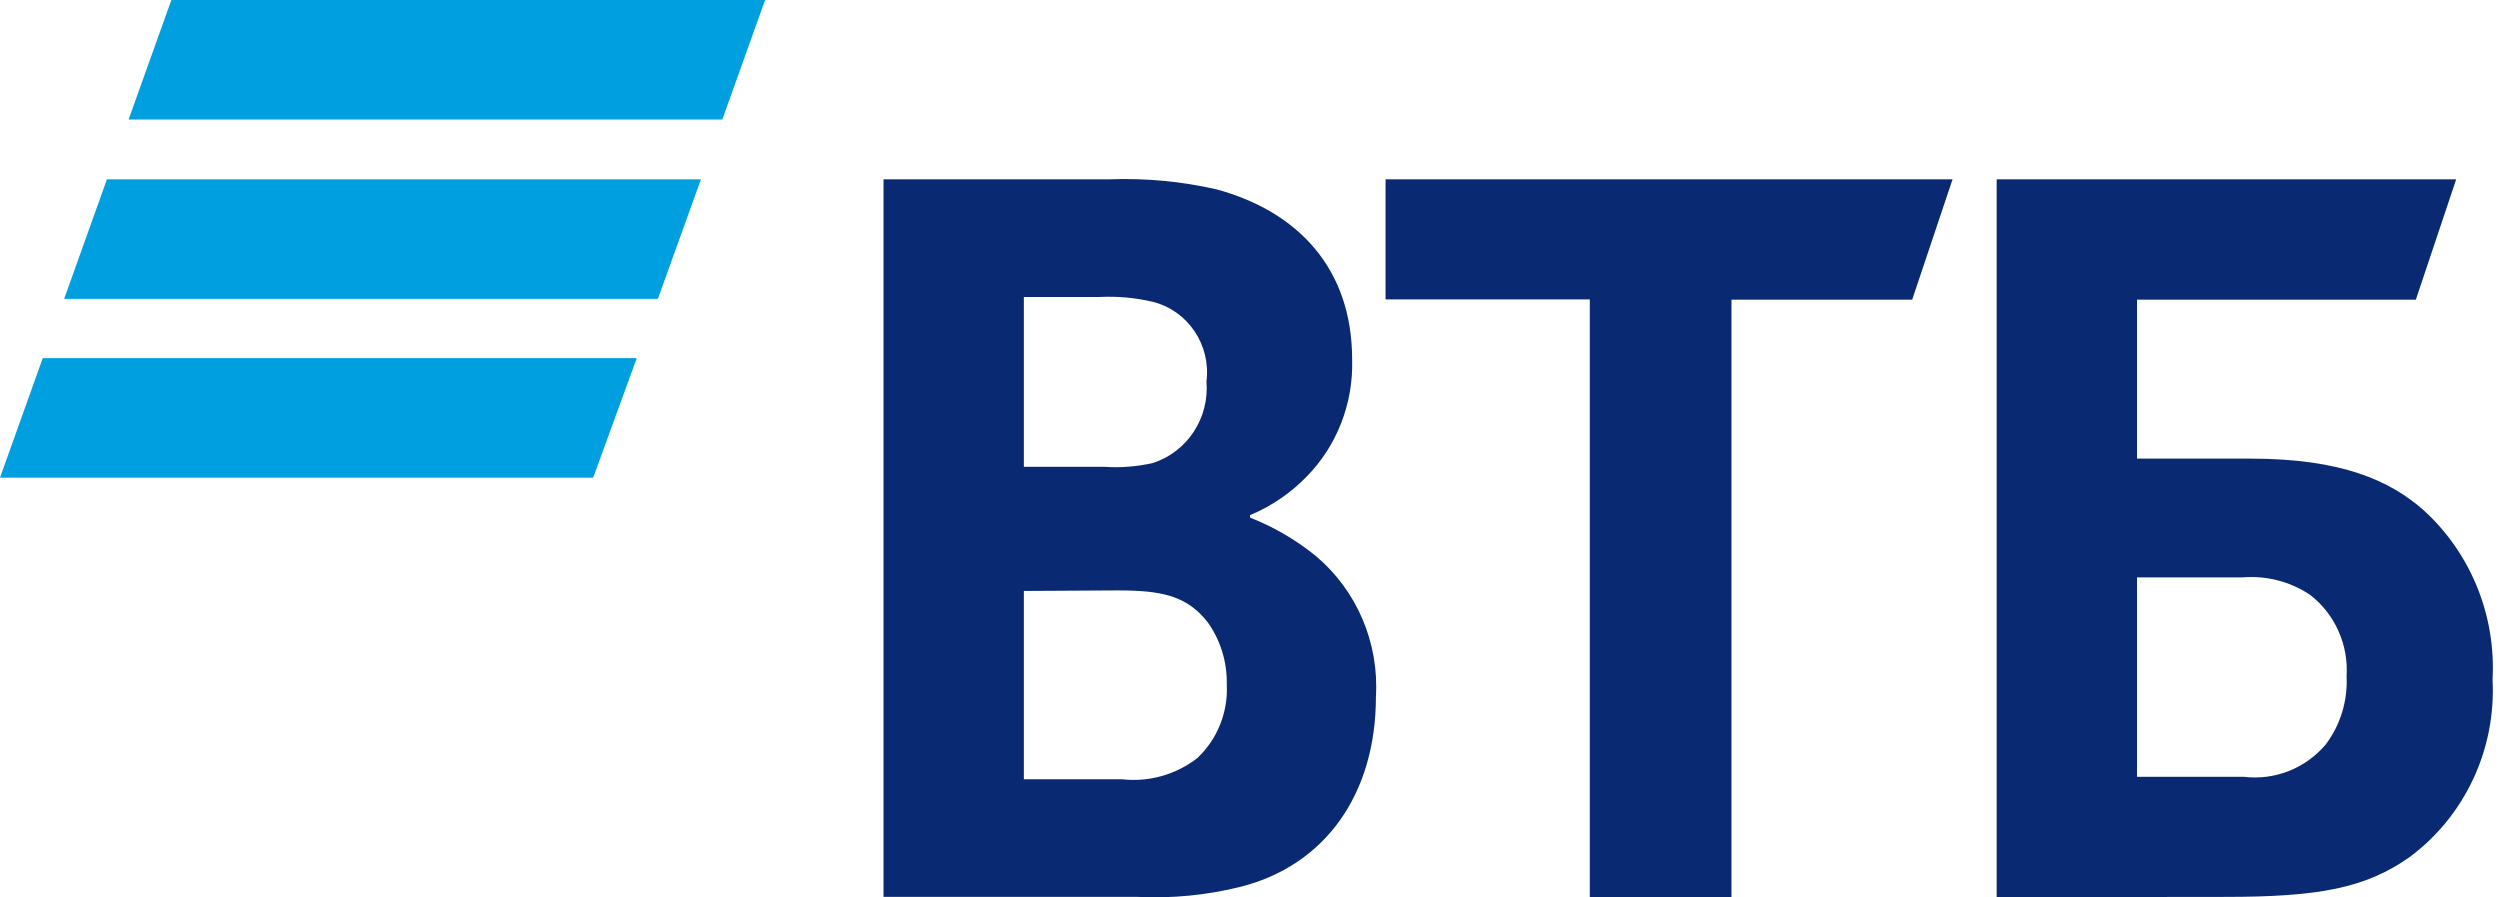
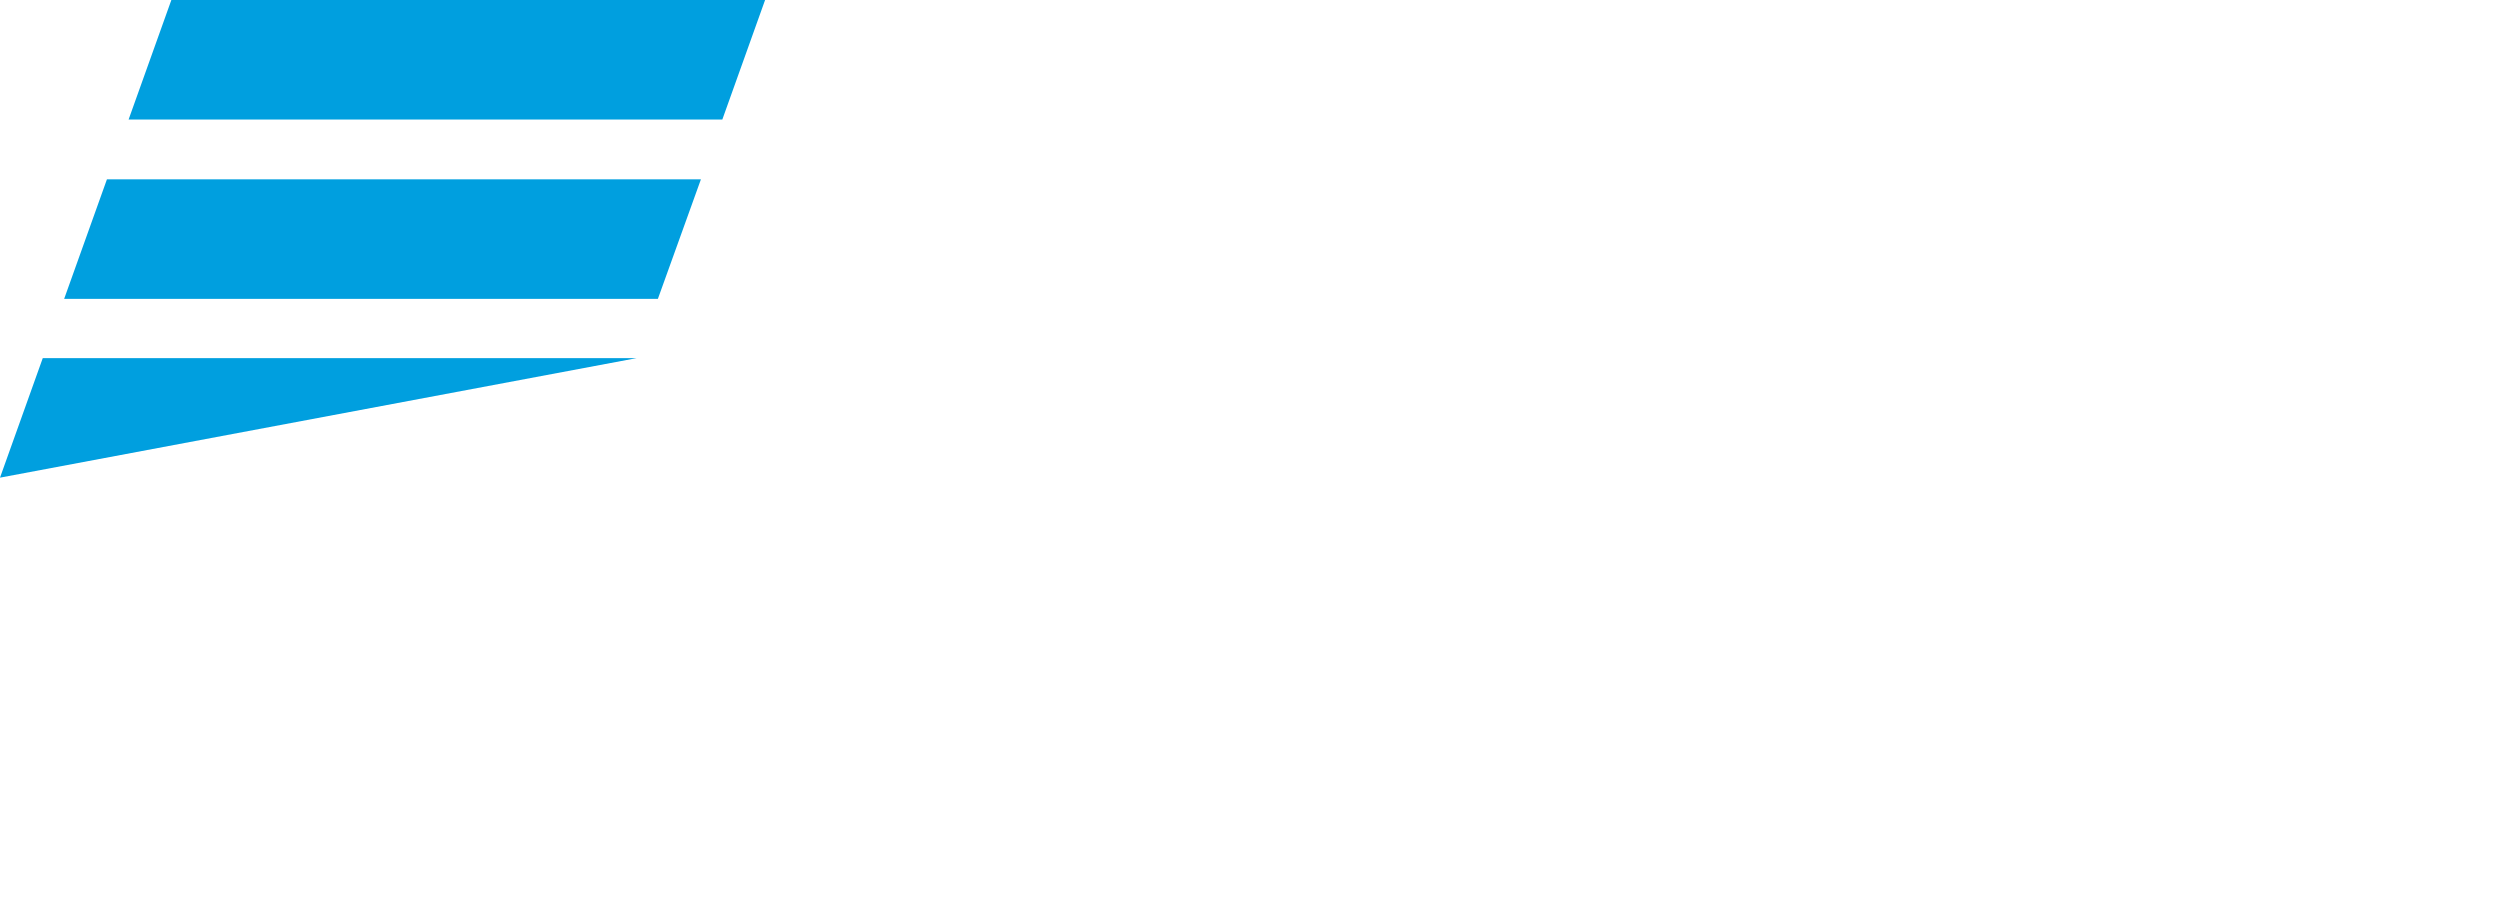
<svg xmlns="http://www.w3.org/2000/svg" width="195" height="70" viewBox="0 0 195 70" fill="none">
-   <path d="M56.341 9.325H10.03L13.366 0H59.677L56.341 9.325ZM54.672 13.987H8.341L5.004 23.312H51.315L54.672 13.987ZM49.668 27.932H3.336L0 37.257H46.269L49.668 27.932Z" fill="#009FDF" />
-   <path d="M166.687 60.59H175.027C177.435 60.883 179.827 59.937 181.408 58.068C182.552 56.547 183.128 54.662 183.034 52.749C183.193 50.277 182.12 47.888 180.177 46.391C178.629 45.361 176.788 44.884 174.944 45.035H166.687V60.59ZM155.74 69.979V13.987H191.583L188.435 23.376H166.687V35.773H175.548C182.7 35.773 186.412 37.511 188.977 39.737C192.692 43.08 194.697 47.968 194.419 53.003C194.705 58.441 192.265 63.657 187.934 66.863C184.494 69.279 180.886 69.958 173.547 69.958L155.74 69.979ZM124.004 69.979V23.355H108.073V13.987H152.299L149.15 23.376H135.055V70L124.004 69.979ZM79.861 36.409H86.117C87.396 36.498 88.681 36.398 89.932 36.113C92.612 35.242 94.343 32.604 94.103 29.755C94.462 26.91 92.67 24.242 89.932 23.545C88.566 23.223 87.163 23.095 85.762 23.164H79.861V36.409ZM79.861 46.094V60.781H87.493C89.596 61.025 91.711 60.433 93.394 59.128C94.964 57.649 95.805 55.536 95.687 53.364C95.721 51.649 95.209 49.969 94.228 48.574C92.601 46.455 90.6 46.052 87.18 46.052L79.861 46.094ZM97.501 40.182V40.372C99.361 41.1 101.098 42.115 102.652 43.382C105.837 46.069 107.572 50.138 107.322 54.339C107.322 61.989 103.319 67.52 96.751 69.174C94.133 69.824 91.436 70.088 88.744 69.958H68.914V13.987H86.554C89.356 13.883 92.159 14.147 94.895 14.771C101.276 16.509 105.467 20.981 105.467 28.038C105.572 31.439 104.298 34.733 101.943 37.151C100.705 38.428 99.231 39.444 97.606 40.139L97.501 40.182Z" fill="#0A2973" />
+   <path d="M56.341 9.325H10.03L13.366 0H59.677L56.341 9.325ZM54.672 13.987H8.341L5.004 23.312H51.315L54.672 13.987ZM49.668 27.932H3.336L0 37.257L49.668 27.932Z" fill="#009FDF" />
</svg>